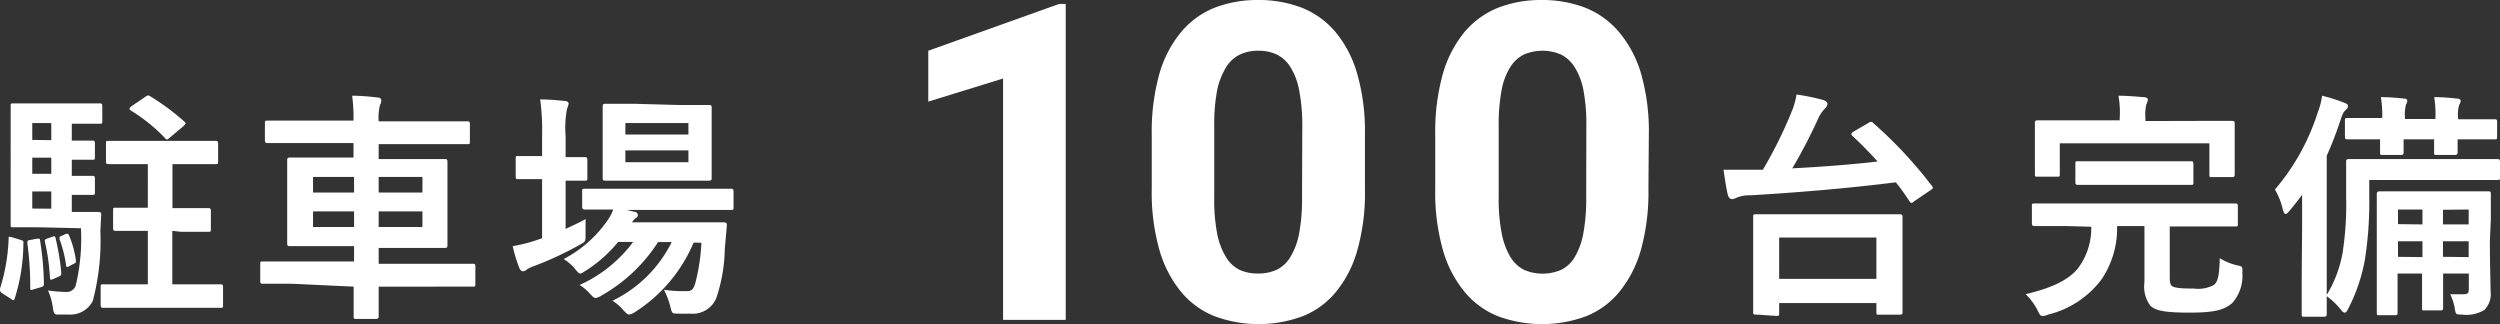
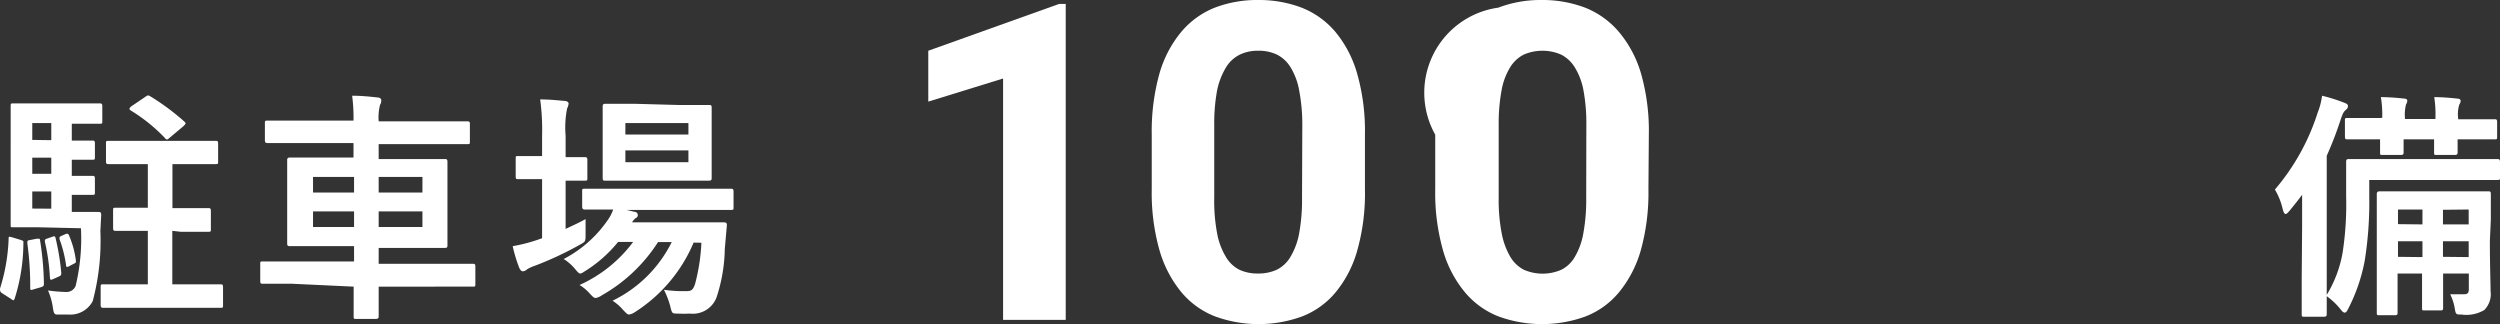
<svg xmlns="http://www.w3.org/2000/svg" viewBox="0 0 182.81 23.7">
  <rect x="0" y="0" width="182.81" height="23.7" fill="#333333" stroke="none" />
  <defs>
    <style>.cls-1{fill:#fff;}</style>
  </defs>
  <title>img_100</title>
  <g id="Layer_2" data-name="Layer 2">
    <g id="contents">
      <path class="cls-1" d="M1.47,17.53c.24.07.26.09.24.28a13.55,13.55,0,0,1-.63,4C1,22,1,22,.78,21.84L.2,21.47C0,21.35,0,21.28,0,21.1a13.55,13.55,0,0,0,.63-3.62c0-.21,0-.19.28-.12Zm1.35-.91c-1.19,0-1.65,0-1.85,0s-.19,0-.19-.21,0-.76,0-2.16V9.91c0-1.39,0-2,0-2.16s0-.19.19-.19.66,0,1.85,0H5.57c1.12,0,1.63,0,1.72,0s.19,0,.19.19V8.86c0,.17,0,.19-.19.19s-.6,0-1.72,0H5.25v1.23c1,0,1.39,0,1.5,0s.19,0,.19.2v1c0,.18,0,.2-.19.2l-1.5,0v1.18c1,0,1.39,0,1.5,0s.19,0,.19.19v1c0,.18,0,.2-.19.2l-1.5,0v1.25h.41c1.1,0,1.44,0,1.54,0s.21,0,.2.23l-.06,1.16a17.18,17.18,0,0,1-.56,5.13A1.85,1.85,0,0,1,5,23c-.23,0-.53,0-.76,0s-.31,0-.38-.56a4.8,4.8,0,0,0-.35-1.2,11.24,11.24,0,0,0,1.3.11.72.72,0,0,0,.72-.44,14.82,14.82,0,0,0,.39-4.22Zm-.16.84c.21,0,.25-.05.27.12a22,22,0,0,1,.28,3.1c0,.21,0,.25-.21.32l-.55.16c-.21.07-.24.07-.24-.13A22.78,22.78,0,0,0,2,17.8c0-.2,0-.22.21-.25Zm1.09-7.21V9H2.36v1.23Zm0,2.46V11.53H2.36v1.18Zm0,2.55V14H2.36v1.25Zm.06,2.06c.19-.07.23-.05.26.12a17.63,17.63,0,0,1,.41,2.5c0,.16,0,.21-.22.3l-.36.16c-.2.09-.23.09-.25-.11a15,15,0,0,0-.37-2.62c0-.16,0-.16.18-.23Zm1-.21c.16-.05.19,0,.24.11a6.81,6.81,0,0,1,.5,1.84c0,.14,0,.16-.16.23l-.34.18c-.17.09-.22.05-.22-.09a9.27,9.27,0,0,0-.48-1.9c0-.16,0-.16.14-.23Zm7.79-.23v3.91h1.29c1.6,0,2.12,0,2.23,0s.19,0,.19.21V22.3c0,.19,0,.21-.19.21s-.63,0-2.23,0H9.81c-1.59,0-2.13,0-2.24,0s-.21,0-.21-.21V21c0-.19,0-.21.21-.21s.65,0,2.24,0h1V16.88h-.35c-1.43,0-1.89,0-2,0s-.19,0-.19-.2V15.39c0-.18,0-.2.19-.2s.56,0,2,0h.35V12h-.72c-1.52,0-2,0-2.13,0s-.21,0-.21-.19v-1.3c0-.2,0-.21.21-.21s.61,0,2.13,0h3.52c1.53,0,2,0,2.14,0s.2,0,.2.21v1.3c0,.18,0,.19-.2.19s-.61,0-2.14,0h-1v3.22h.62c1.41,0,1.88,0,2,0s.19,0,.19.2v1.33c0,.18,0,.2-.19.2s-.58,0-2,0Zm-2-9.78c.17-.12.21-.16.37-.07a17.26,17.26,0,0,1,2.5,1.85c.07.07.1.1.1.14s-.05.1-.16.21l-1,.84c-.09.07-.14.13-.19.13a.21.21,0,0,1-.16-.11,12.35,12.35,0,0,0-2.48-2c-.14-.09-.16-.14,0-.3Z" />
      <path class="cls-1" d="M21.39,20.75c-1.55,0-2.08,0-2.18,0s-.18,0-.18-.2V19.31c0-.18,0-.19.18-.19s.63,0,2.18,0h4.5V18H23.68c-1.71,0-2.33,0-2.45,0S21,18,21,17.83s0-.56,0-1.67V13.4c0-1.09,0-1.57,0-1.67s0-.21.19-.21.74,0,2.45,0h2.21V10.46h-4c-1.61,0-2.16,0-2.27,0s-.21,0-.21-.21V9c0-.16,0-.18.21-.18s.66,0,2.27,0h4A12.22,12.22,0,0,0,25.75,7c.65,0,1.27.06,1.87.13.16,0,.26.1.26.19a.61.61,0,0,1-.09.35,3.68,3.68,0,0,0-.1,1.2h4.18c1.62,0,2.19,0,2.29,0s.2,0,.2.18v1.28c0,.2,0,.21-.2.21s-.67,0-2.29,0H27.69v1.09h2.39c1.72,0,2.34,0,2.45,0s.19,0,.19.21,0,.58,0,1.67v2.76c0,1.11,0,1.57,0,1.67s0,.19-.19.19-.73,0-2.45,0H27.69v1.16H32.4c1.55,0,2.08,0,2.18,0s.18,0,.18.19v1.28c0,.18,0,.2-.18.2s-.63,0-2.18,0H27.69c0,1.37,0,2.1,0,2.17s0,.19-.21.19H26.05c-.17,0-.19,0-.19-.19s0-.8,0-2.17Zm4.5-6.67V12.94h-3v1.14Zm0,2.52V15.46h-3V16.6Zm1.8-3.66v1.14h3.2V12.94Zm3.2,2.52h-3.2V16.6h3.2Z" />
      <path class="cls-1" d="M41.36,16.74c.48-.23,1-.46,1.46-.72,0,.3,0,.7,0,1.09,0,.58,0,.55-.46.81a24.6,24.6,0,0,1-3.24,1.51,3,3,0,0,0-.56.25.54.54,0,0,1-.32.16c-.1,0-.17-.06-.26-.23A10.69,10.69,0,0,1,37.49,18a11.79,11.79,0,0,0,1.75-.44l.4-.14V13.1H39.5c-1.16,0-1.51,0-1.62,0s-.17,0-.17-.19V11.6c0-.17,0-.19.17-.19s.46,0,1.62,0h.14V9.93a16.76,16.76,0,0,0-.14-2.66c.69,0,1.21.06,1.79.11.18,0,.29.11.29.19a1,1,0,0,1-.11.36,7.1,7.1,0,0,0-.11,2v1.56c1,0,1.29,0,1.39,0s.2,0,.2.19v1.34c0,.18,0,.19-.2.19s-.43,0-1.39,0Zm9.36,1a11.16,11.16,0,0,1-4.32,5.1A1,1,0,0,1,46,23c-.12,0-.22-.11-.44-.34a3.36,3.36,0,0,0-.77-.67,9.4,9.4,0,0,0,4.33-4.29h-1A11.76,11.76,0,0,1,44,21.6a1.1,1.1,0,0,1-.44.19c-.14,0-.23-.11-.44-.33a3.17,3.17,0,0,0-.74-.62,10,10,0,0,0,3.92-3.15h-1.1a9.8,9.8,0,0,1-2.33,2.08c-.23.14-.33.23-.44.23s-.19-.11-.37-.32a3.44,3.44,0,0,0-.84-.74,8.9,8.9,0,0,0,3.25-2.89,3.13,3.13,0,0,0,.37-.73c-1.44,0-2,0-2.07,0s-.2,0-.2-.21V14c0-.18,0-.2.2-.2s.68,0,2.39,0h5.89c1.71,0,2.31,0,2.4,0s.19,0,.19.2v1.14c0,.19,0,.21-.19.21s-.69,0-2.4,0H45.82l.58.14c.16,0,.24.15.24.22a.23.23,0,0,1-.14.23.92.92,0,0,0-.28.32h4.59c1.5,0,2,0,2.11,0s.25,0,.23.23L53,18.2a11.9,11.9,0,0,1-.55,3.38,1.85,1.85,0,0,1-2,1.35,8.82,8.82,0,0,1-.9,0c-.41,0-.41,0-.55-.58a6,6,0,0,0-.45-1.16,10,10,0,0,0,1.6.1c.38,0,.52-.05.68-.54a14.24,14.24,0,0,0,.46-3Zm-1-10.06c1.52,0,2,0,2.13,0s.19,0,.19.2,0,.52,0,1.49v2.13c0,1,0,1.41,0,1.51s0,.2-.19.2-.61,0-2.13,0H46.41c-1.53,0-2,0-2.14,0s-.2,0-.2-.2,0-.51,0-1.51V9.28c0-1,0-1.39,0-1.49s0-.2.2-.2.61,0,2.14,0ZM45.73,9v.84h4.61V9Zm4.61,2H45.73v.86h4.61Z" />
      <path class="cls-1" d="M77.93,23.39H73.35V5.74L67.88,7.43V3.71L77.44.29h.49Z" />
      <path class="cls-1" d="M99.81,13.85a15.37,15.37,0,0,1-.56,4.46,8.35,8.35,0,0,1-1.58,3.06,6,6,0,0,1-2.46,1.77,9.28,9.28,0,0,1-6.35,0,6.07,6.07,0,0,1-2.47-1.77,8.52,8.52,0,0,1-1.6-3.06,15.35,15.35,0,0,1-.57-4.46v-4a15.73,15.73,0,0,1,.56-4.46,8.37,8.37,0,0,1,1.6-3.06A6.18,6.18,0,0,1,88.83.56,8.68,8.68,0,0,1,92,0a8.78,8.78,0,0,1,3.18.56,6.21,6.21,0,0,1,2.46,1.76,8.37,8.37,0,0,1,1.6,3.06,15.35,15.35,0,0,1,.57,4.46ZM95.23,9.19A13.35,13.35,0,0,0,95,6.61a4.82,4.82,0,0,0-.63-1.69,2.47,2.47,0,0,0-1-.93A3.12,3.12,0,0,0,92,3.71,3,3,0,0,0,90.65,4a2.42,2.42,0,0,0-1,.93A5.24,5.24,0,0,0,89,6.61a13.35,13.35,0,0,0-.21,2.58v5.26A12.77,12.77,0,0,0,89,17.06a5.12,5.12,0,0,0,.64,1.72,2.41,2.41,0,0,0,1,.95A3.15,3.15,0,0,0,92,20a3.2,3.2,0,0,0,1.37-.28,2.39,2.39,0,0,0,1-.95A5.13,5.13,0,0,0,95,17.06a13.61,13.61,0,0,0,.21-2.61Z" />
-       <path class="cls-1" d="M120.54,13.85a15.73,15.73,0,0,1-.56,4.46,8.51,8.51,0,0,1-1.59,3.06,6,6,0,0,1-2.45,1.77,9.31,9.31,0,0,1-6.36,0,6.11,6.11,0,0,1-2.46-1.77,8.37,8.37,0,0,1-1.6-3.06,15.35,15.35,0,0,1-.57-4.46v-4a15.73,15.73,0,0,1,.56-4.46,8.51,8.51,0,0,1,1.59-3.06A6.28,6.28,0,0,1,109.56.56,8.68,8.68,0,0,1,112.73,0a8.78,8.78,0,0,1,3.18.56,6.28,6.28,0,0,1,2.46,1.76A8.37,8.37,0,0,1,120,5.38a15.35,15.35,0,0,1,.57,4.46ZM116,9.19a13.35,13.35,0,0,0-.21-2.58,4.81,4.81,0,0,0-.64-1.69,2.5,2.5,0,0,0-1-.93,3.44,3.44,0,0,0-2.72,0,2.46,2.46,0,0,0-1,.93,4.82,4.82,0,0,0-.63,1.69,13.35,13.35,0,0,0-.21,2.58v5.26a12.77,12.77,0,0,0,.22,2.61,5.35,5.35,0,0,0,.63,1.72,2.49,2.49,0,0,0,1,.95,3.44,3.44,0,0,0,2.72,0,2.35,2.35,0,0,0,1-.95,5.13,5.13,0,0,0,.62-1.72,13.61,13.61,0,0,0,.21-2.61Z" />
-       <path class="cls-1" d="M136.61,9a.38.38,0,0,1,.21-.09c.05,0,.09,0,.16.09a31.58,31.58,0,0,1,4.27,4.57c.13.16.13.2-.1.35L140,14.7c-.12.09-.17.14-.22.14s-.09-.05-.15-.12c-.31-.48-.63-.93-1-1.39-3.45.44-7.46.77-10.63.95a2.46,2.46,0,0,0-1,.17.85.85,0,0,1-.35.11c-.14,0-.23-.11-.29-.26-.12-.46-.24-1.27-.33-1.89.74,0,1.35,0,1.88,0l1,0a32.43,32.43,0,0,0,2.13-4.31,5.49,5.49,0,0,0,.33-1.19,16,16,0,0,1,1.94.4c.23.07.32.18.32.3a.47.47,0,0,1-.16.3,2.75,2.75,0,0,0-.57.88,39.49,39.49,0,0,1-1.84,3.52c2.13-.11,4.38-.28,6.24-.5q-.9-1-1.83-1.86c-.14-.12-.12-.21.07-.33Zm-8.22,14c-.17,0-.19,0-.19-.2s0-.58,0-3.18V18.06c0-1.58,0-2.09,0-2.22s0-.17.19-.17.72,0,2.41,0h5.7c1.69,0,2.31,0,2.41,0s.21,0,.21.17,0,.64,0,2v1.81c0,2.58,0,3.08,0,3.18s0,.18-.21.18H137.4c-.18,0-.19,0-.19-.18v-.67H130.1v.74c0,.18,0,.2-.21.2Zm1.71-2.61h7.11V17.37H130.1Z" />
-       <path class="cls-1" d="M151.06,16.53c-1.62,0-2.16,0-2.27,0s-.21,0-.21-.21V15.07c0-.18,0-.19.21-.19s.65,0,2.27,0h10.12c1.6,0,2.16,0,2.27,0s.19,0,.19.19v1.28c0,.2,0,.21-.19.21s-.67,0-2.27,0h-2.52v3.54c0,.44,0,.63.14.79s.65.21,1.62.21a2.43,2.43,0,0,0,1.48-.27c.3-.26.38-.73.42-1.95a4.32,4.32,0,0,0,1.21.51c.46.09.46.09.44.55a3,3,0,0,1-.73,2.21c-.6.53-1.34.71-3.17.71s-2.48-.16-2.83-.51a2.33,2.33,0,0,1-.43-1.71V16.53h-2a6.69,6.69,0,0,1-1.13,3.89A6.93,6.93,0,0,1,149.78,23a1.47,1.47,0,0,1-.41.11c-.16,0-.23-.11-.38-.43a4.45,4.45,0,0,0-.87-1.17c1.85-.43,3.08-1,3.8-1.85a4.87,4.87,0,0,0,1-3.08Zm9.82-7.69c1.63,0,2.23,0,2.34,0s.19,0,.19.19,0,.42,0,.95v.77c0,1.6,0,1.89,0,2s0,.2-.19.2h-1.46c-.18,0-.2,0-.2-.2V10.48H150.62v2.23c0,.2,0,.21-.19.21H149c-.18,0-.2,0-.2-.21s0-.37,0-2v-.63c0-.67,0-1,0-1.09s0-.19.2-.19.7,0,2.34,0H155V8.67A6.94,6.94,0,0,0,154.91,7c.65,0,1.29.06,1.89.11.15,0,.26.09.26.16a.79.79,0,0,1-.11.35,3.74,3.74,0,0,0-.07,1.06v.17Zm-6.71,4.68c-1.58,0-2.11,0-2.21,0s-.2,0-.2-.2V12c0-.19,0-.21.2-.21s.63,0,2.21,0H158c1.56,0,2.11,0,2.21,0s.18,0,.18.21v1.32c0,.18,0,.2-.18.2s-.65,0-2.21,0Z" />
+       <path class="cls-1" d="M120.54,13.85a15.73,15.73,0,0,1-.56,4.46,8.51,8.51,0,0,1-1.59,3.06,6,6,0,0,1-2.45,1.77,9.31,9.31,0,0,1-6.36,0,6.11,6.11,0,0,1-2.46-1.77,8.37,8.37,0,0,1-1.6-3.06,15.35,15.35,0,0,1-.57-4.46v-4A6.28,6.28,0,0,1,109.56.56,8.68,8.68,0,0,1,112.73,0a8.78,8.78,0,0,1,3.18.56,6.28,6.28,0,0,1,2.46,1.76A8.37,8.37,0,0,1,120,5.38a15.35,15.35,0,0,1,.57,4.46ZM116,9.19a13.35,13.35,0,0,0-.21-2.58,4.81,4.81,0,0,0-.64-1.69,2.5,2.5,0,0,0-1-.93,3.44,3.44,0,0,0-2.72,0,2.46,2.46,0,0,0-1,.93,4.82,4.82,0,0,0-.63,1.69,13.35,13.35,0,0,0-.21,2.58v5.26a12.77,12.77,0,0,0,.22,2.61,5.35,5.35,0,0,0,.63,1.72,2.49,2.49,0,0,0,1,.95,3.44,3.44,0,0,0,2.72,0,2.35,2.35,0,0,0,1-.95,5.13,5.13,0,0,0,.62-1.72,13.61,13.61,0,0,0,.21-2.61Z" />
      <path class="cls-1" d="M168.34,16.55c0-.65,0-1.5,0-2.31-.28.39-.6.78-.91,1.16-.13.16-.23.25-.3.25s-.14-.11-.2-.32a5,5,0,0,0-.58-1.47,16.21,16.21,0,0,0,3.13-5.63A5.22,5.22,0,0,0,169.8,7a12.32,12.32,0,0,1,1.59.5c.19.07.3.12.3.26s-.06.19-.2.32-.19.26-.35.72a25.94,25.94,0,0,1-1,2.59v8.91c0,1.71,0,2.57,0,2.66s0,.2-.19.2H168.5c-.17,0-.19,0-.19-.2s0-.95,0-2.66Zm4.91-2.17a27.07,27.07,0,0,1-.33,4.67,12.83,12.83,0,0,1-1.2,3.51c-.1.2-.17.3-.26.3s-.18-.07-.3-.23a5.08,5.08,0,0,0-1.06-1,8.92,8.92,0,0,0,1.2-3.15,23.12,23.12,0,0,0,.26-4.1c0-1.67,0-2.43,0-2.54s0-.21.19-.21.72,0,2.45,0h6c1.73,0,2.31,0,2.41,0s.2,0,.2.21v1.11c0,.2,0,.21-.2.21s-.68,0-2.41,0h-6.95Zm.95-5.77a8.21,8.21,0,0,0-.1-1.51,16.44,16.44,0,0,1,1.7.11c.16,0,.23.07.23.15a.48.48,0,0,1-.09.27,3,3,0,0,0-.08,1v.07h2.23V8.58A7.93,7.93,0,0,0,178,7.1a16,16,0,0,1,1.68.11c.16,0,.25.07.25.15a.42.42,0,0,1-.09.27,2.31,2.31,0,0,0-.09,1v.09H180c1.7,0,2.3,0,2.41,0s.19,0,.19.19V10c0,.17,0,.19-.19.19s-.71,0-2.41,0h-.29c0,.59,0,.86,0,.95s0,.19-.21.19h-1.32c-.18,0-.19,0-.19-.19s0-.36,0-.95h-2.23c0,.59,0,.86,0,.95s0,.19-.19.19h-1.34c-.18,0-.19,0-.19-.19s0-.36,0-.95h0c-1.69,0-2.27,0-2.38,0s-.19,0-.19-.19V8.82c0-.17,0-.19.19-.19s.71,0,2.41,0Zm7.87,9c0,1.75.05,3.09.05,3.67a1.64,1.64,0,0,1-.46,1.39A2.55,2.55,0,0,1,180,23c-.39,0-.42,0-.49-.4a3.72,3.72,0,0,0-.34-1.08c.3,0,.55,0,.94,0s.42-.11.42-.46V20h-1.88v.51c0,1.27,0,1.88,0,2s0,.19-.19.19H177.3c-.18,0-.19,0-.19-.19s0-.72,0-2V20h-1.79v.86c0,1.3,0,1.9,0,2s0,.19-.19.19H174c-.18,0-.2,0-.2-.19s0-.67,0-2V16.2c0-1.32,0-1.94,0-2s0-.21.2-.21.66,0,2.2,0h3.55c1.53,0,2.07,0,2.2,0s.19,0,.19.21,0,.65,0,1.83Zm-4.93-1.2V15.32h-1.79v1.07Zm0,2.39V17.64h-1.79v1.14Zm1.5-3.46v1.07h1.88V15.32Zm1.88,3.46V17.64h-1.88v1.14Z" />
    </g>
  </g>
</svg>